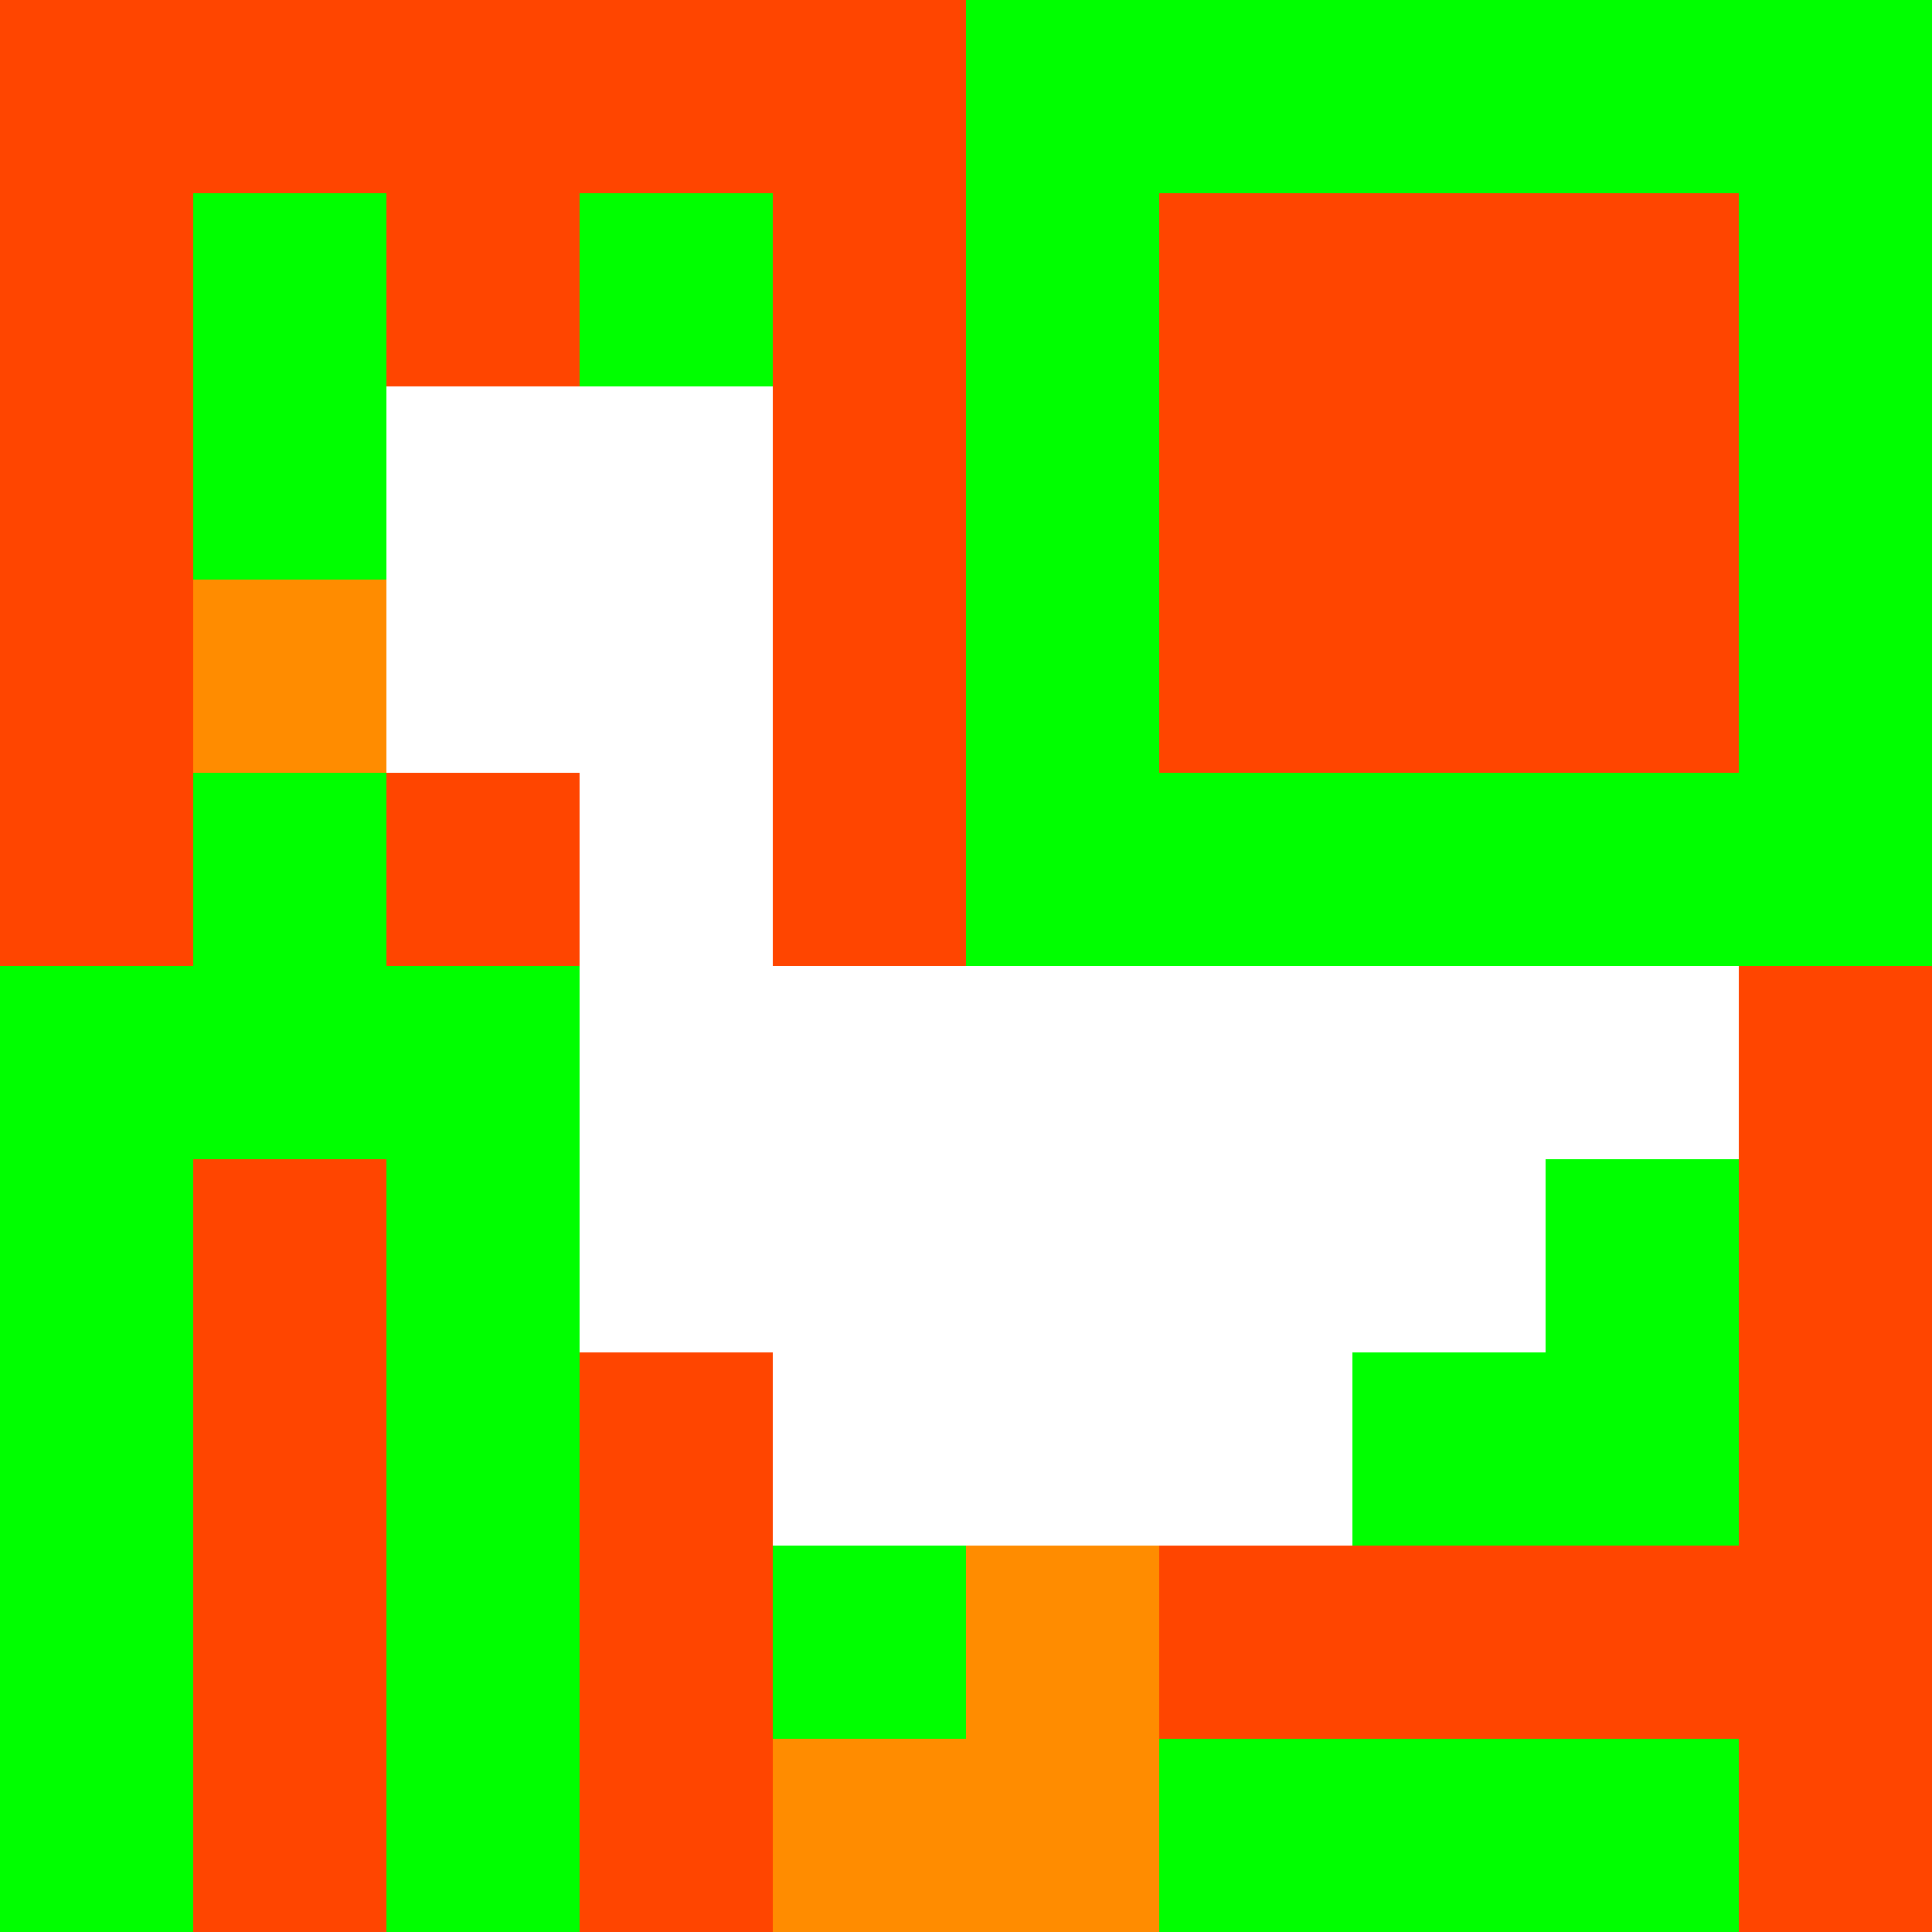
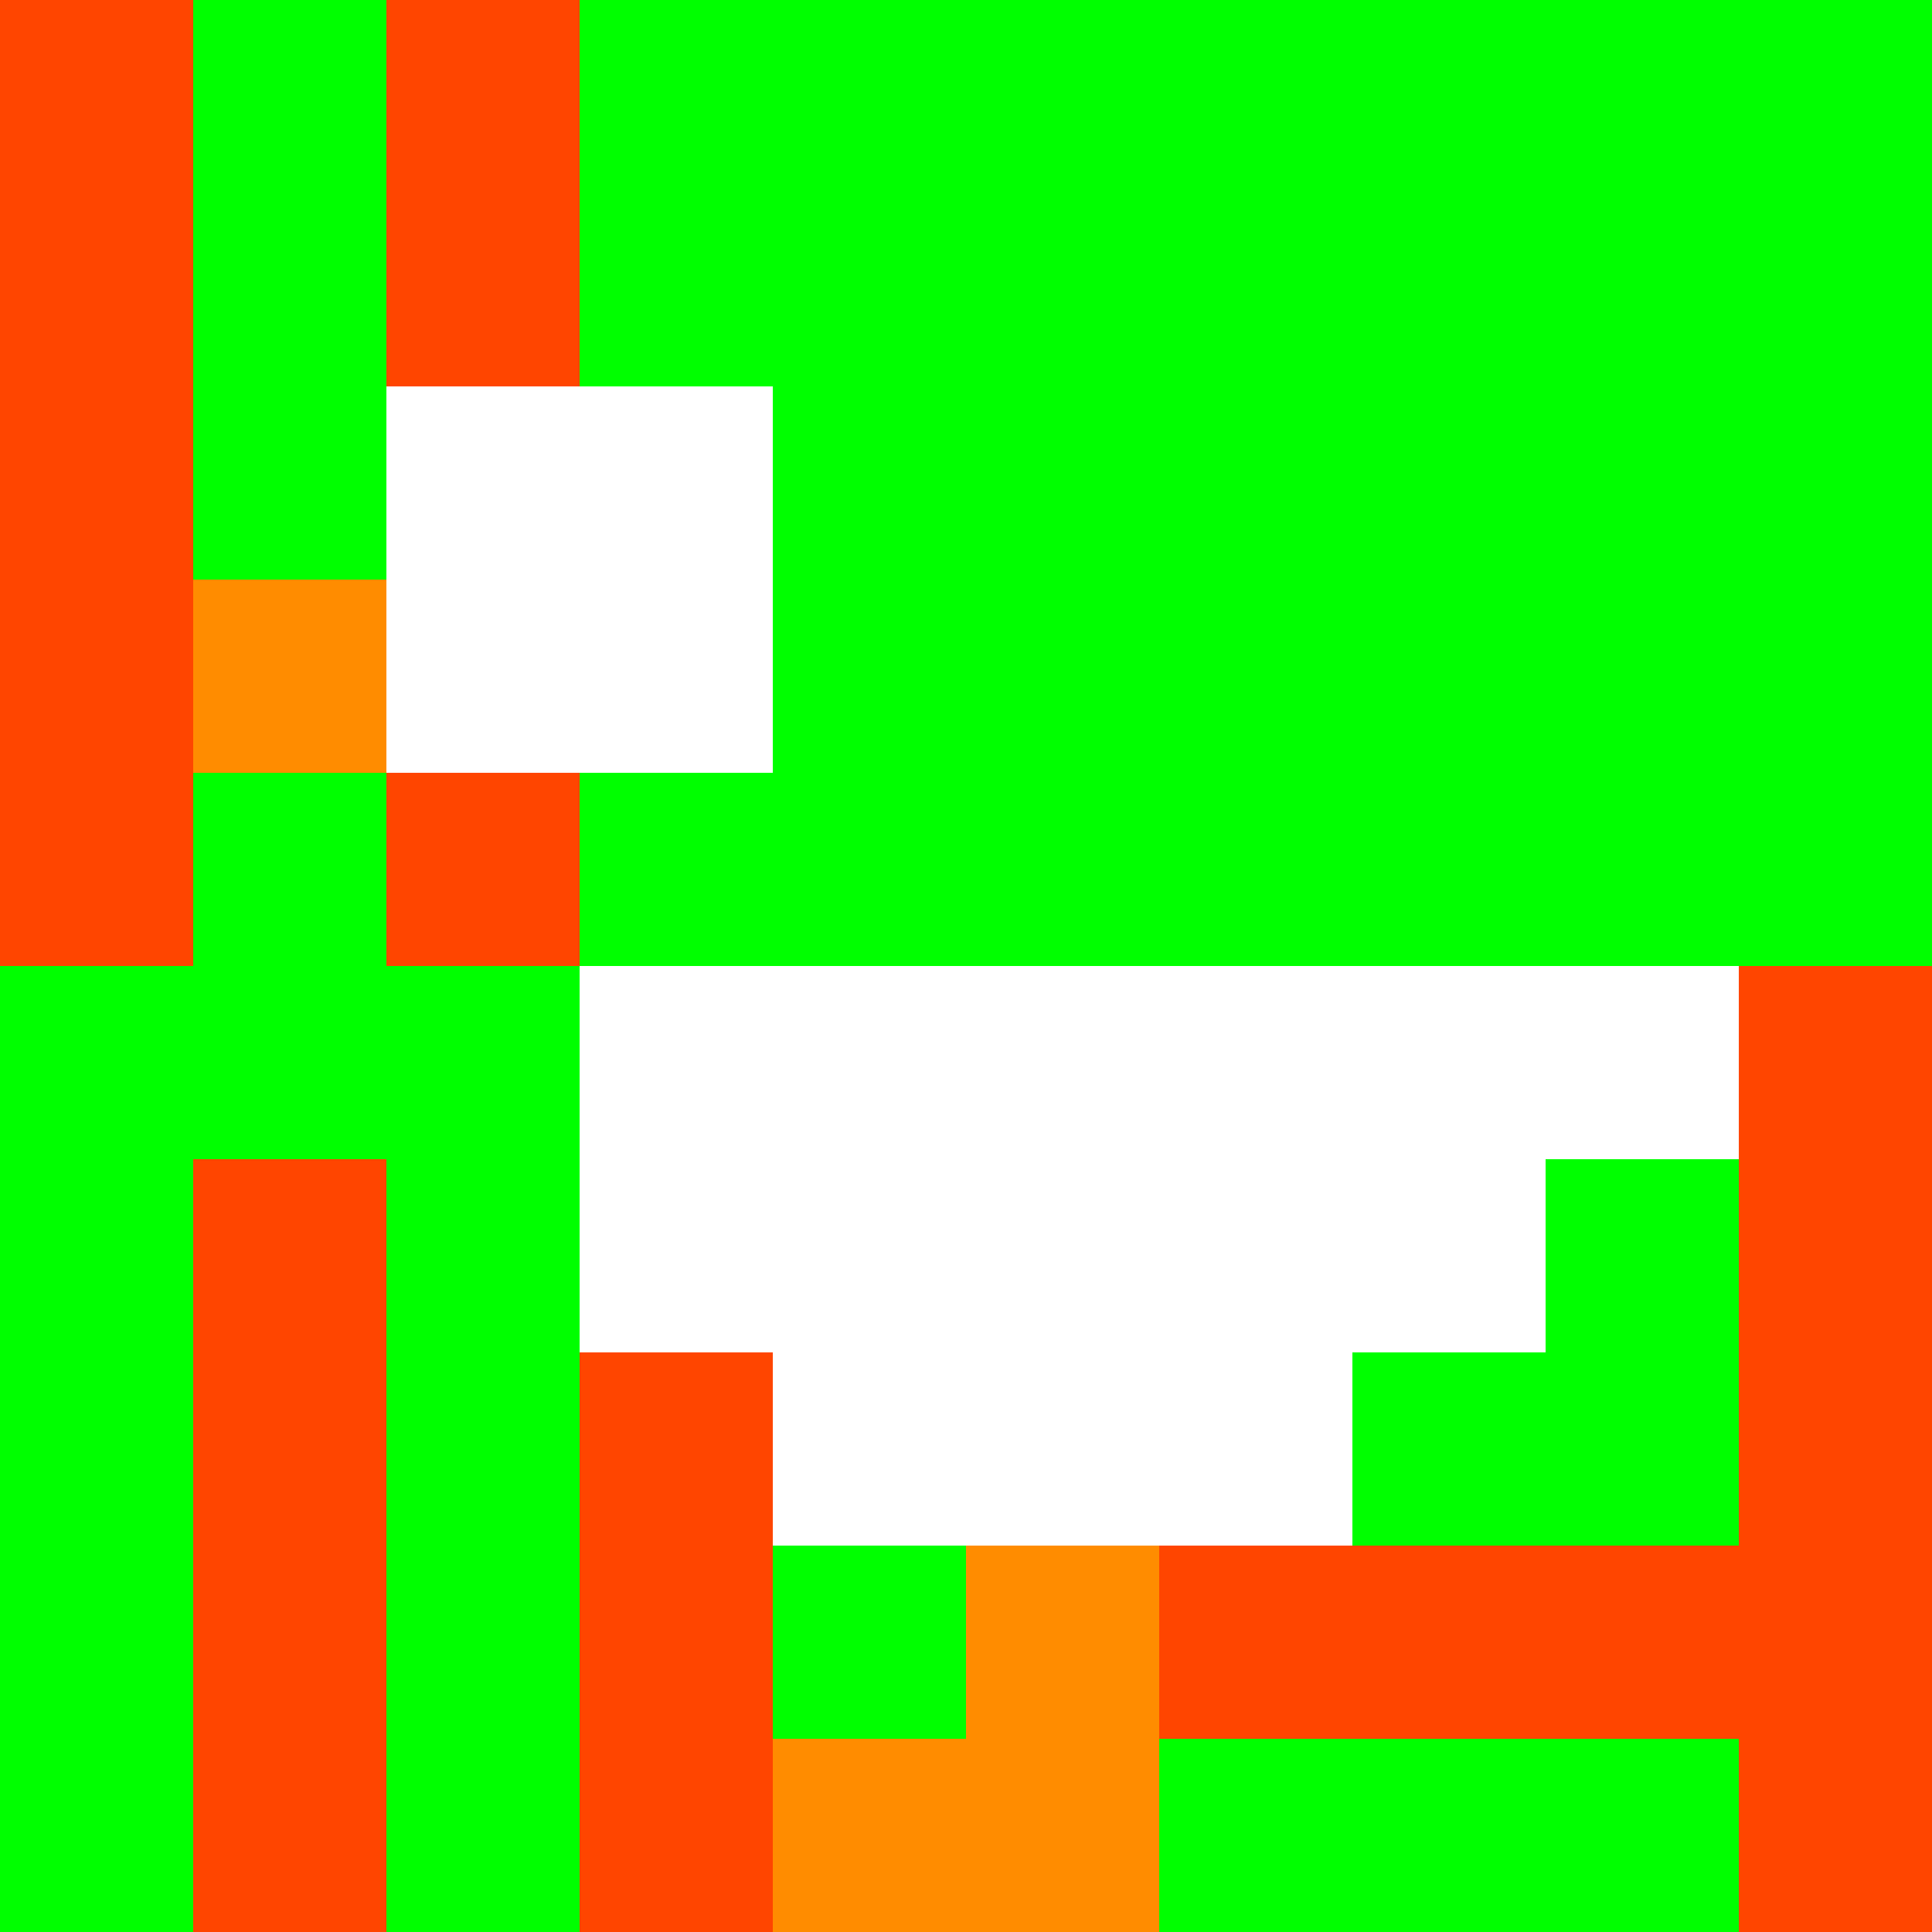
<svg xmlns="http://www.w3.org/2000/svg" version="1.1" width="100%" height="100%" viewBox="0 0 731 731" preserveAspectRatio="xMidYMid meet">
  <title>'goose-pfp-profile' by Dmitri Cherniak</title>
  <desc>The Goose Is Loose</desc>
  <rect width="100%" height="100%" fill="#FFFFFF" />
  <g>
    <g id="0-0">
      <rect x="0" y="0" height="731" width="731" fill="#00FF00" />
      <g>
-         <rect id="0-0-0-0-5-1" x="0" y="0" width="365.5" height="73.1" fill="#FF4500" />
        <rect id="0-0-0-0-1-5" x="0" y="0" width="73.1" height="365.5" fill="#FF4500" />
        <rect id="0-0-2-0-1-5" x="146.2" y="0" width="73.1" height="365.5" fill="#FF4500" />
-         <rect id="0-0-4-0-1-5" x="292.4" y="0" width="73.1" height="365.5" fill="#FF4500" />
-         <rect id="0-0-6-1-3-3" x="438.6" y="73.1" width="219.3" height="219.3" fill="#FF4500" />
        <rect id="0-0-1-6-1-4" x="73.1" y="438.6" width="73.1" height="292.4" fill="#FF4500" />
        <rect id="0-0-3-6-1-4" x="219.3" y="438.6" width="73.1" height="292.4" fill="#FF4500" />
        <rect id="0-0-5-5-5-1" x="365.5" y="365.5" width="365.5" height="73.1" fill="#FF4500" />
        <rect id="0-0-5-8-5-1" x="365.5" y="584.8" width="365.5" height="73.1" fill="#FF4500" />
        <rect id="0-0-5-5-1-5" x="365.5" y="365.5" width="73.1" height="365.5" fill="#FF4500" />
        <rect id="0-0-9-5-1-5" x="657.9" y="365.5" width="73.1" height="365.5" fill="#FF4500" />
      </g>
      <g>
        <rect id="0-0-2-2-2-2" x="146.2" y="146.2" width="146.2" height="146.2" fill="#FFFFFF" />
-         <rect id="0-0-3-2-1-4" x="219.3" y="146.2" width="73.1" height="292.4" fill="#FFFFFF" />
        <rect id="0-0-4-5-5-1" x="292.4" y="365.5" width="365.5" height="73.1" fill="#FFFFFF" />
        <rect id="0-0-3-5-5-2" x="219.3" y="365.5" width="365.5" height="146.2" fill="#FFFFFF" />
        <rect id="0-0-4-5-3-3" x="292.4" y="365.5" width="219.3" height="219.3" fill="#FFFFFF" />
        <rect id="0-0-1-3-1-1" x="73.1" y="219.3" width="73.1" height="73.1" fill="#FF8C00" />
        <rect id="0-0-5-8-1-2" x="365.5" y="584.8" width="73.1" height="146.2" fill="#FF8C00" />
        <rect id="0-0-4-9-2-1" x="292.4" y="657.9" width="146.2" height="73.1" fill="#FF8C00" />
      </g>
    </g>
  </g>
</svg>